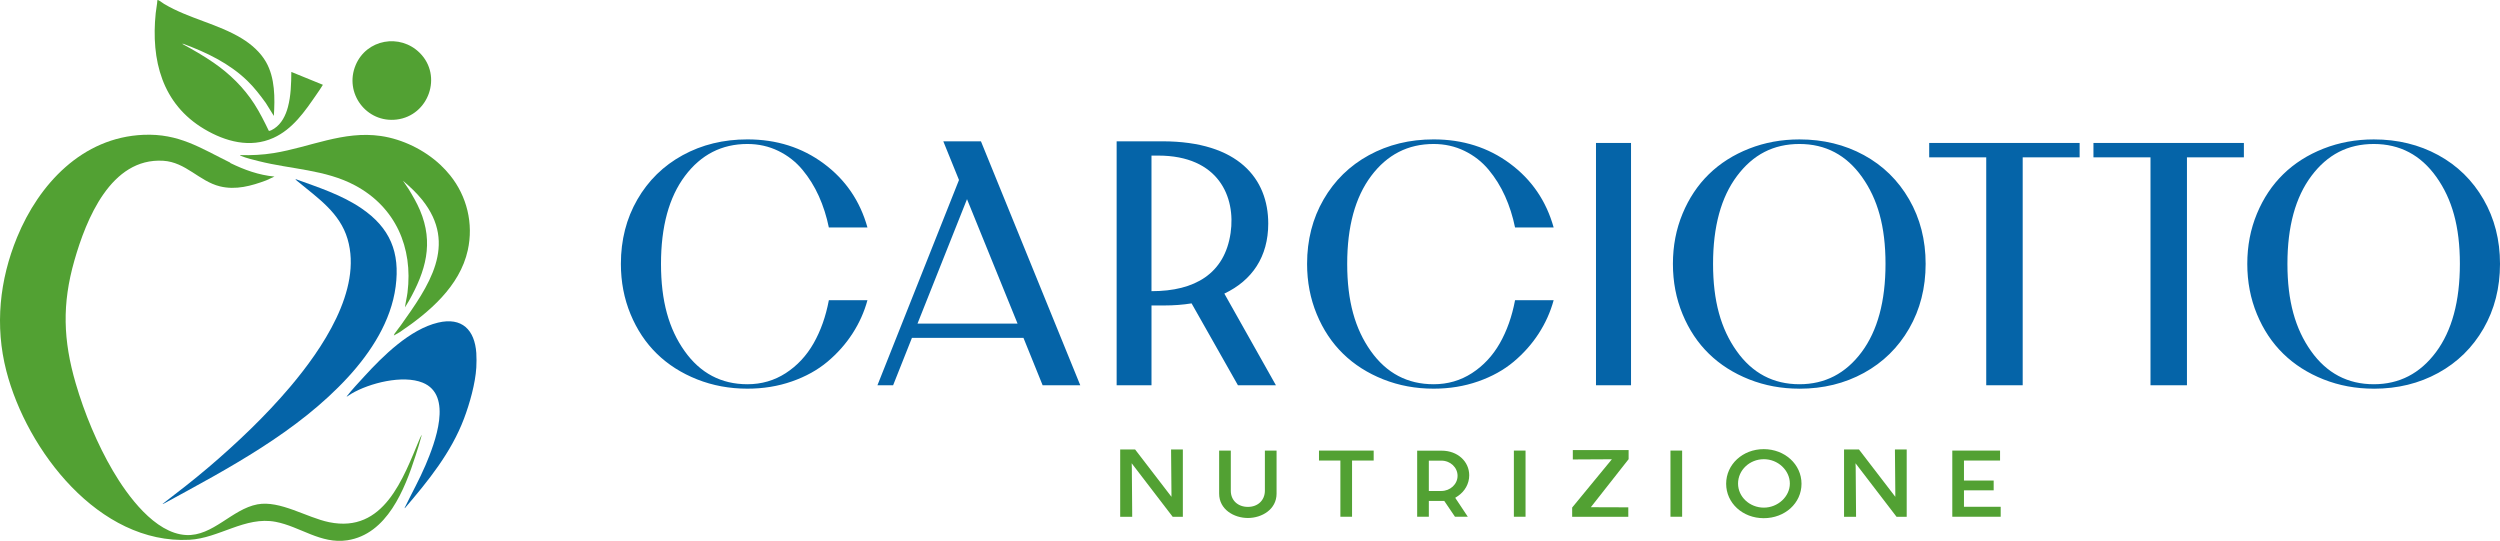
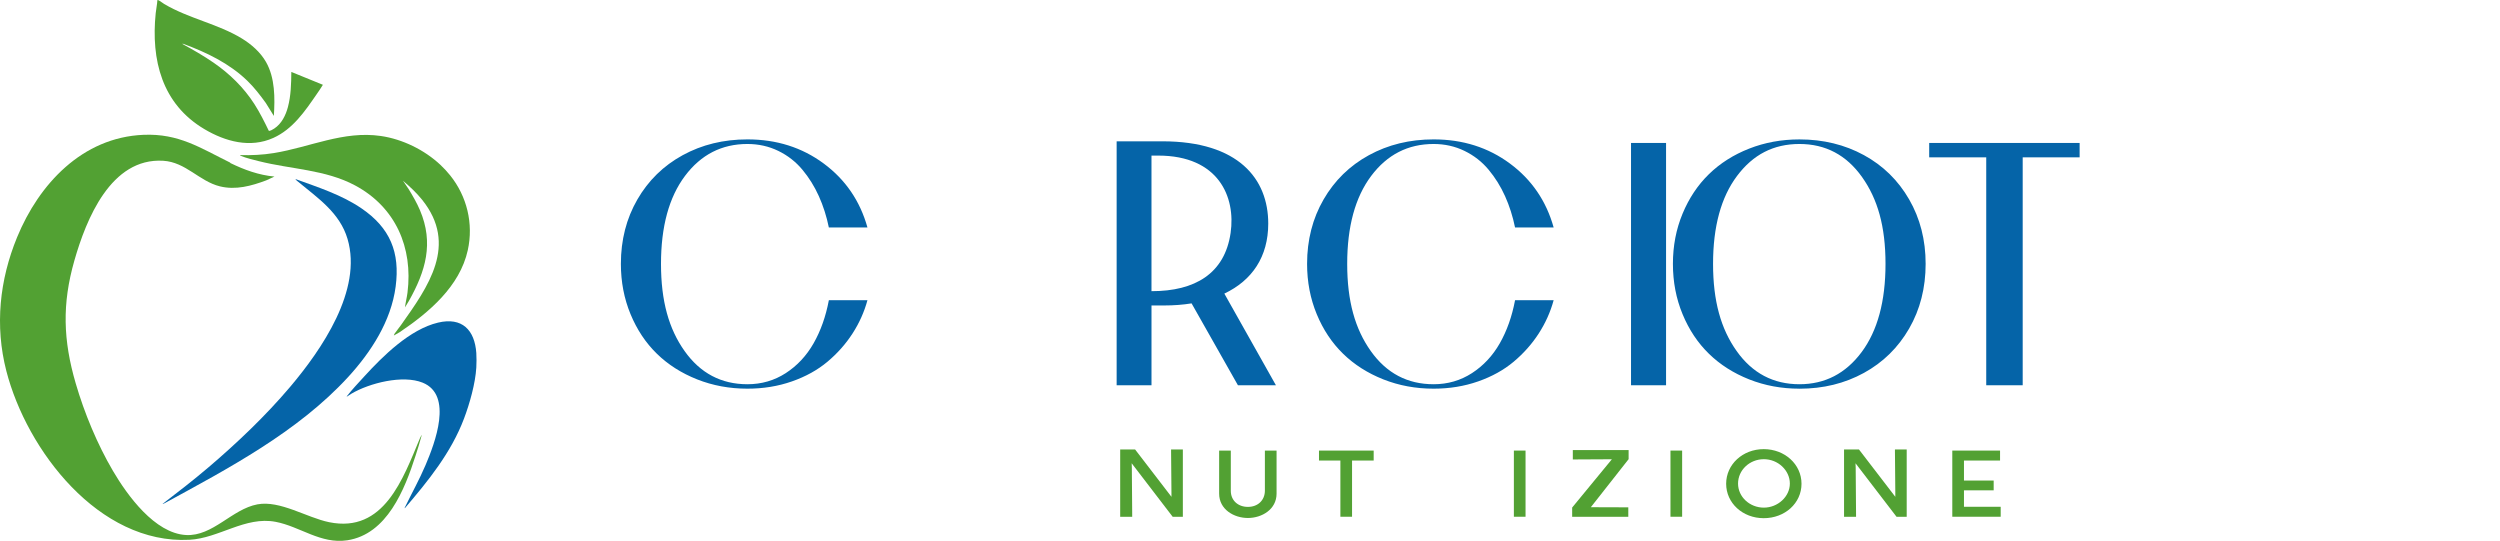
<svg xmlns="http://www.w3.org/2000/svg" id="Livello_1" data-name="Livello 1" viewBox="0 0 1803.85 390.25">
  <defs>
    <style>
      .cls-1 {
        fill: #0564a8;
      }

      .cls-2 {
        fill: #52a133;
      }
    </style>
  </defs>
  <g>
    <path class="cls-1" d="M343.68,254.77c.21,3.01.18,7.35,0,10.38-.68,11.5-4.77,25.99-8.86,36.82-9.31,24.67-25.81,44.94-42.72,64.72-.29-.15,0-.53.09-.72,4.94-10.19,10.46-20.02,14.9-30.48,6.68-15.75,20.03-50.4-2.13-59.39-14.37-5.82-38.35.27-51.35,7.93l-3.52,2.28s.32-.59.41-.71c3.47-4.45,8.24-9.51,12.1-13.74,13.71-15.02,33.16-34.27,53.49-39.09,17.27-4.1,26.44,5.23,27.6,22Z" />
    <path class="cls-2" d="M166,117.29c.07.04.11.29.32.4,10.04,4.88,20.46,8.66,31.69,9.71l-5.91,2.74c-10.69,4.01-21.97,7.14-33.4,4.33-14.98-3.68-24.55-17.48-40.95-18.47-37.78-2.27-55.57,42.19-64.1,72.04-8.95,31.35-8.11,57.41.97,88.56,6.24,21.4,15.56,43.89,26.84,63.1,10.44,17.78,30.2,45.1,52.75,46.34,19.35,1.06,33.14-18.69,51.54-22.13,16.33-3.05,35.59,9.56,51.71,12.87,39.6,8.12,53.34-31.43,65.49-60.48l1.25-2.51c.05.34-.06.65-.14.98-1.18,4.56-2.79,9.57-4.24,14.07-7.8,24.27-20.51,56.66-49.28,61-19.12,2.89-34.05-9.97-51.69-13.32-21.94-4.17-40.8,11.85-62.2,12.96-65.28,3.39-117.34-64.55-132.09-121.84C-3.81,235.06-.34,202.03,12.35,171.15c15.77-38.35,47.03-72.02,91.15-73.87,25.57-1.07,40.92,9.41,62.5,20.01Z" />
    <path class="cls-2" d="M317.76,118.93c2.45,2.29,5,5.05,7.09,7.66,12.04,15.03,16.92,34.71,12.67,53.95-5.77,26.11-27.94,44.83-49.05,59.09l-4.4,2.52c.32-.21.42-1.1.47-1.17,1.43-2.06,3.22-4.21,4.73-6.34,19.81-27.91,41.36-57.98,15.34-90.46-4.03-5.03-8.91-9.59-13.83-13.74l4.15,6.13c2.96,4.89,5.86,9.82,8.09,15.1,10.11,23.83,4.09,43.96-7.94,65.39l-2.88,4.75c.42-3.59,1.38-7.1,1.83-10.69,4.07-32.55-8.63-61.69-37.83-77.33-21.42-11.47-46.25-11.64-69.39-17.49-3.68-.93-9.53-2.32-12.87-3.81-.28-.13-.68-.2-.76-.56,8.2.2,16.37-.17,24.46-1.49,25.94-4.21,50.18-16.25,77.14-12.32,15.68,2.28,31.45,10.03,42.98,20.81Z" />
    <path class="cls-1" d="M251.04,272.2c-36.17,39.37-86.43,65.93-132.91,91.21l-.89.22c11.31-8.66,22.61-17.41,33.46-26.66,20.56-17.52,41.16-37.15,58.61-57.78,22.67-26.82,52.39-69.82,41.46-106.78-5.6-18.92-21.44-29.49-35.76-41.36-.26-.21-1.99-1.55-1.73-1.83,16.23,5.91,33.32,11.37,47.67,21.2,20.49,14.03,27.8,31.57,24.53,56.4-3.29,24.92-17.79,47.26-34.43,65.38Z" />
    <path class="cls-2" d="M174.53,27.77c6.86,4.2,13.35,9.88,17.38,16.91,6.6,11.5,6.49,26.07,5.69,38.97l-5.81-9.35c-4.08-5.65-8.38-11.25-13.41-16.1-12.92-12.47-29.37-20.41-46.08-26.55-.19-.07-.66-.27-.62.11,7.66,4.16,15.26,8.52,22.44,13.47,11.56,7.97,21.77,17.91,29.4,29.81,3.95,6.16,7.23,12.72,10.41,19.3.72.45,3.22-1.1,3.93-1.57,5.34-3.5,8.29-9.54,9.89-15.55,2.17-8.15,2.37-16.91,2.46-25.32l22.77,9.28c-1.43,2.42-3.08,4.73-4.67,7.05-8.36,12.13-17.07,24.94-31.05,31.26-16.78,7.58-34.7,2.62-49.78-6.32-30.6-18.12-38.6-49.85-35.13-83.69.32-3.16,1.04-6.3,1.22-9.46.29-.04.51.04.76.15,1.14.52,2.95,1.99,4.19,2.73,17.61,10.44,38.8,14.35,56.01,24.87Z" />
-     <path class="cls-2" d="M302.88,38.18c16.61,16.52,6.48,45.28-16.7,48.08-21.74,2.63-38.05-19.1-29.55-39.32,7.85-18.67,31.95-22.98,46.25-8.76Z" />
  </g>
  <g>
    <path class="cls-2" d="M900.41,373.75c-10.06,0-20.75-6.16-20.75-17.58v-31.05h8.42v29.05c0,6.81,5.07,11.57,12.34,11.57s12.17-4.86,12.25-11.55v-29.07h8.43v31.05c0,11.42-10.65,17.58-20.67,17.58Z" />
    <polygon class="cls-2" points="967.14 372.85 967.14 332.3 951.7 332.3 951.7 325.11 991.16 325.11 991.16 332.3 975.56 332.3 975.56 372.85 967.14 372.85" />
-     <path class="cls-2" d="M1049.82,372.85l-7.72-11.4h-11.14v11.4h-8.42v-47.67h17.72c11.31,0,19.84,7.65,19.84,17.79,0,5.99-3.14,11.63-8.39,15.09l-1.72,1.13,2.51,3.76c1.18,1.8,3.05,4.65,6.57,9.9h-9.26ZM1030.96,354.26h9c6.46,0,11.73-4.91,11.73-10.94s-5.15-10.95-11.73-10.95h-9v21.89Z" />
    <rect class="cls-2" x="1092.32" y="325.11" width="8.42" height="47.74" />
    <rect class="cls-2" x="1205.31" y="325.11" width="8.42" height="47.74" />
    <path class="cls-2" d="M1272.6,373.89c-15.2,0-27.11-10.91-27.11-24.84s11.91-24.98,27.11-24.98,27.26,10.97,27.26,24.98-11.97,24.84-27.26,24.84ZM1272.68,331.33c-10.26,0-18.61,7.89-18.61,17.58s8.52,17.37,18.61,17.37,18.77-7.96,18.77-17.37-8.42-17.58-18.77-17.58Z" />
    <polygon class="cls-2" points="1408.66 372.85 1408.66 325.11 1443.12 325.11 1443.12 332.3 1417.08 332.3 1417.08 346.73 1438.51 346.73 1438.51 353.79 1417.08 353.79 1417.08 365.66 1443.58 365.66 1443.58 372.85 1408.66 372.85" />
    <path class="cls-2" d="M846.16,372.91l-29.62-38.65.12,3.16c.02.72.15,18.67.25,31.77l.02,3.72h-8.67v-48.6h10.76l26.23,34.16v-2.97c0-1.88-.2-23.5-.27-30.21v-.99s8.49,0,8.49,0v48.6h-7.31Z" />
    <polygon class="cls-2" points="1134.38 372.91 1134.38 366.21 1163.04 331.37 1134.85 331.52 1134.85 324.74 1175.11 324.74 1175.11 331.31 1147.85 365.97 1174.88 366.06 1174.88 372.91 1134.38 372.91" />
    <path class="cls-2" d="M1368.45,372.91l-29.62-38.65.12,3.16c.02.72.15,18.67.25,31.77l.02,3.72h-8.67v-48.6h10.76l26.23,34.16v-2.97c0-1.88-.2-23.5-.27-30.21v-.99s8.49,0,8.49,0v48.6h-7.31Z" />
  </g>
  <g>
    <path class="cls-1" d="M625.89,164.14h-27.84c-1.64-8.05-4.05-15.58-7.21-22.61-3.16-7.02-7.13-13.39-11.89-19.1-4.76-5.71-10.56-10.23-17.37-13.55-6.82-3.32-14.25-4.99-22.3-4.99-18.48,0-33.5,7.68-45.03,23.04-11.54,15.36-17.31,36.51-17.31,63.45s5.67,46.92,17.01,62.9c11.33,15.98,26.45,23.96,45.34,23.96,10.18,0,19.4-2.67,27.66-8.01,8.25-5.34,14.95-12.51,20.08-21.5,5.13-8.99,8.81-19.36,11.03-31.11h27.84c-2.3,8.46-5.9,16.47-10.78,24.03-4.89,7.56-10.91,14.34-18.05,20.33-7.14,5.99-15.71,10.74-25.69,14.23-9.98,3.49-20.68,5.23-32.09,5.23-12.9,0-24.99-2.24-36.29-6.71-11.29-4.48-20.96-10.64-29.01-18.48-8.05-7.84-14.4-17.37-19.03-28.58-4.64-11.21-6.96-23.3-6.96-36.28,0-17.25,3.96-32.73,11.89-46.45,7.92-13.72,18.83-24.37,32.71-31.97,13.88-7.6,29.45-11.4,46.7-11.4,21.02,0,39.38,5.81,55.07,17.43,15.69,11.62,26.2,27,31.54,46.14Z" />
    <path class="cls-1" d="M1121.01,164.14h-27.84c-1.64-8.05-4.05-15.58-7.21-22.61-3.16-7.02-7.13-13.39-11.89-19.1-4.76-5.71-10.56-10.23-17.37-13.55-6.82-3.32-14.25-4.99-22.3-4.99-18.48,0-33.5,7.68-45.03,23.04-11.54,15.36-17.31,36.51-17.31,63.45s5.67,46.92,17.01,62.9c11.33,15.98,26.45,23.96,45.34,23.96,10.18,0,19.4-2.67,27.66-8.01,8.25-5.34,14.95-12.51,20.08-21.5,5.13-8.99,8.81-19.36,11.03-31.11h27.84c-2.3,8.46-5.9,16.47-10.78,24.03-4.89,7.56-10.91,14.34-18.05,20.33-7.14,5.99-15.71,10.74-25.69,14.23-9.98,3.49-20.68,5.23-32.09,5.23-12.9,0-24.99-2.24-36.29-6.71-11.29-4.48-20.96-10.64-29.01-18.48-8.05-7.84-14.4-17.37-19.03-28.58-4.64-11.21-6.96-23.3-6.96-36.28,0-17.25,3.96-32.73,11.89-46.45,7.92-13.72,18.83-24.37,32.71-31.97,13.88-7.6,29.45-11.4,46.7-11.4,21.02,0,39.38,5.81,55.07,17.43,15.69,11.62,26.2,27,31.54,46.14Z" />
-     <path class="cls-1" d="M1176.85,277.98h-25.28V103.15h25.28v174.83Z" />
+     <path class="cls-1" d="M1176.85,277.98V103.15h25.28v174.83Z" />
    <path class="cls-1" d="M1298.37,280.45c-12.9,0-24.99-2.24-36.29-6.71-11.29-4.48-20.96-10.64-29.01-18.48-8.05-7.84-14.4-17.37-19.03-28.58-4.64-11.21-6.96-23.3-6.96-36.28s2.32-25.05,6.96-36.22c4.64-11.17,10.98-20.68,19.03-28.52,8.05-7.84,17.72-13.98,29.01-18.42,11.29-4.44,23.39-6.65,36.29-6.65,17.16,0,32.67,3.78,46.51,11.33,13.84,7.56,24.72,18.21,32.65,31.97,7.93,13.76,11.89,29.26,11.89,46.51s-3.96,32.88-11.89,46.64c-7.93,13.76-18.81,24.44-32.65,32.03-13.84,7.6-29.35,11.4-46.51,11.4ZM1298.37,277.24c18.4,0,33.34-7.72,44.85-23.16,11.5-15.44,17.25-36.67,17.25-63.7s-5.65-46.76-16.94-62.65c-11.29-15.89-26.35-23.84-45.15-23.84s-33.5,7.68-45.03,23.04c-11.54,15.36-17.31,36.51-17.31,63.45s5.67,46.92,17.01,62.9c11.33,15.98,26.45,23.96,45.34,23.96Z" />
    <path class="cls-1" d="M1433.15,277.98V113.53h-41.16v-10.38h108.54v10.38h-41.08v164.45h-26.31Z" />
-     <path class="cls-1" d="M1551.67,277.98V113.53h-41.16v-10.38h108.54v10.38h-41.08v164.45h-26.31Z" />
-     <path class="cls-1" d="M1712.8,280.45c-12.9,0-24.99-2.24-36.29-6.71-11.29-4.48-20.96-10.64-29.01-18.48-8.05-7.84-14.4-17.37-19.03-28.58-4.64-11.21-6.96-23.3-6.96-36.28s2.32-25.05,6.96-36.22c4.64-11.17,10.98-20.68,19.03-28.52,8.05-7.84,17.72-13.98,29.01-18.42,11.29-4.44,23.39-6.65,36.29-6.65,17.16,0,32.67,3.78,46.51,11.33,13.84,7.56,24.72,18.21,32.65,31.97,7.93,13.76,11.89,29.26,11.89,46.51s-3.96,32.88-11.89,46.64c-7.93,13.76-18.81,24.44-32.65,32.03-13.84,7.6-29.35,11.4-46.51,11.4ZM1712.8,277.24c18.4,0,33.34-7.72,44.85-23.16,11.5-15.44,17.25-36.67,17.25-63.7s-5.65-46.76-16.94-62.65c-11.29-15.89-26.35-23.84-45.15-23.84s-33.5,7.68-45.03,23.04c-11.54,15.36-17.31,36.51-17.31,63.45s5.67,46.92,17.01,62.9c11.33,15.98,26.45,23.96,45.34,23.96Z" />
-     <path class="cls-1" d="M633.11,277.98l58.84-148.11-11.32-27.91h27.16l71.67,176.02h-27.16l-13.83-34.2h-80.47l-13.58,34.2h-11.32ZM662.03,233.47h72.17l-36.47-89.77-35.71,89.77Z" />
    <path class="cls-1" d="M805.7,101.96h32.94c55.07,0,76.45,27.16,76.45,59.35,0,23.89-11.57,40.99-31.68,50.54l37.22,66.14h-27.41l-33.45-59.09c-6.29,1.01-12.82,1.51-19.87,1.51h-9.05v57.59h-25.15V101.96ZM830.85,210.09h.25c30.93,0,52.56-12.57,56.83-42,3.77-25.9-8.55-55.83-52.31-55.83h-4.78v97.82Z" />
  </g>
</svg>